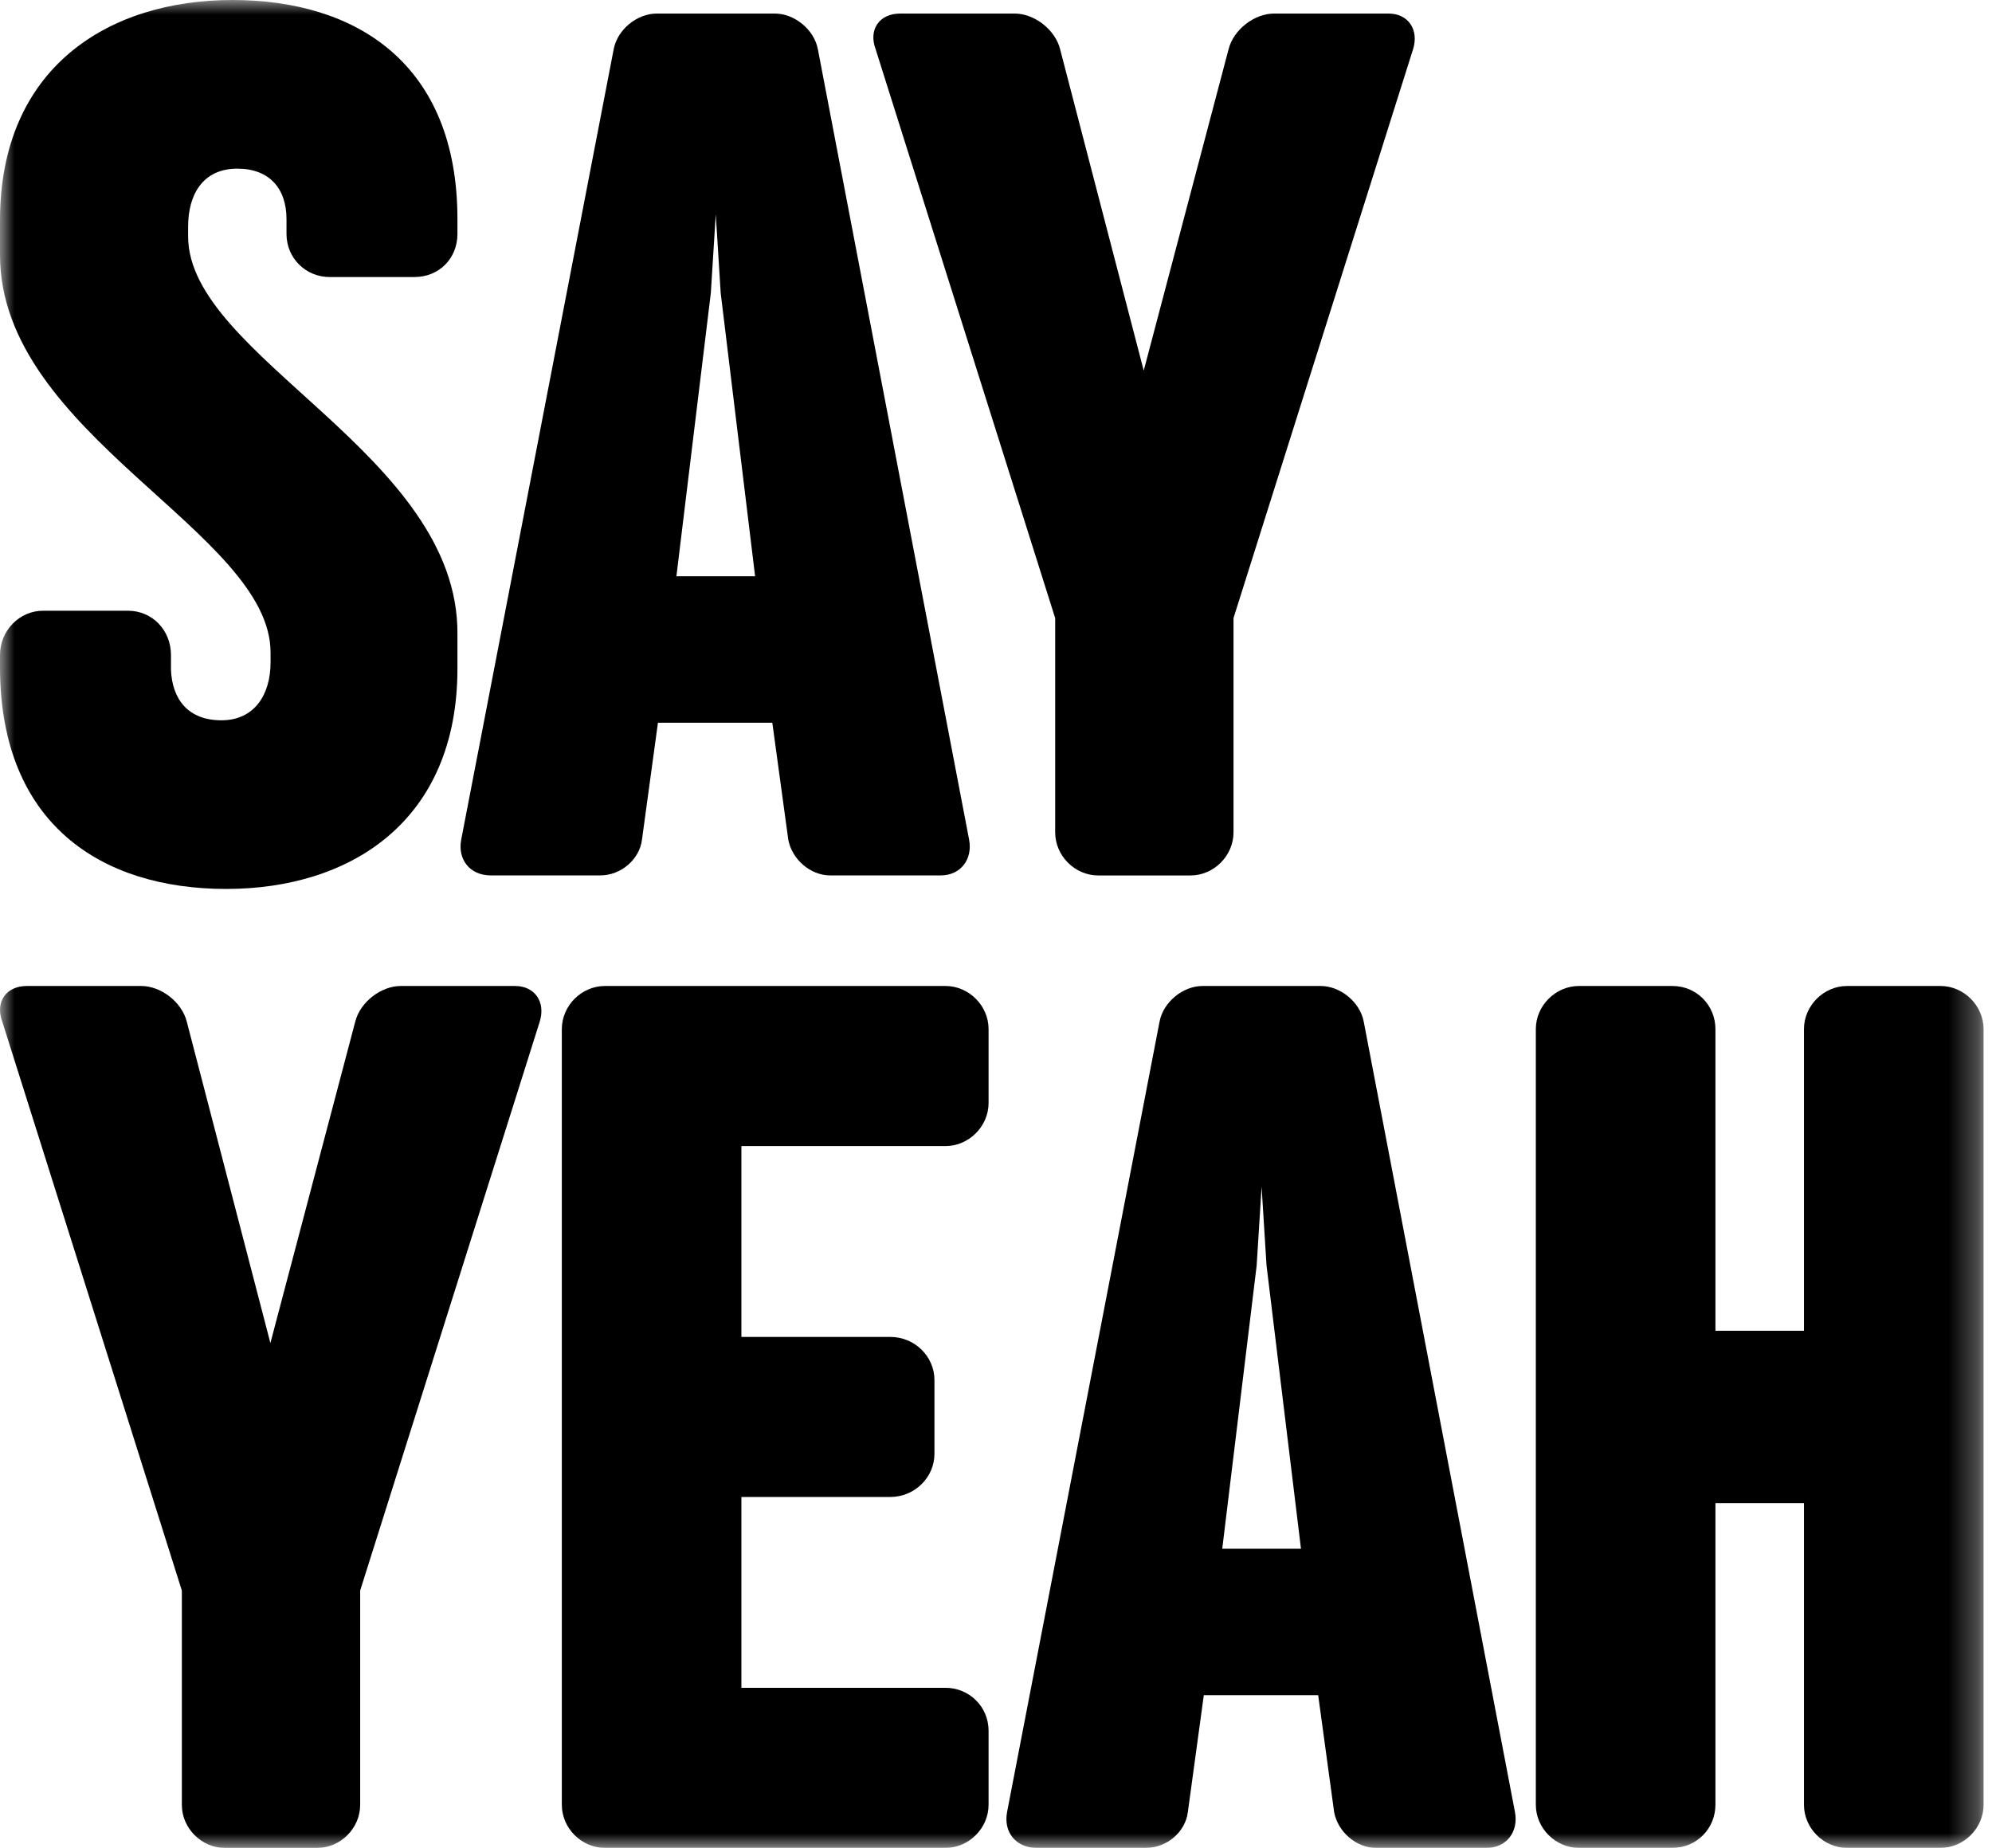
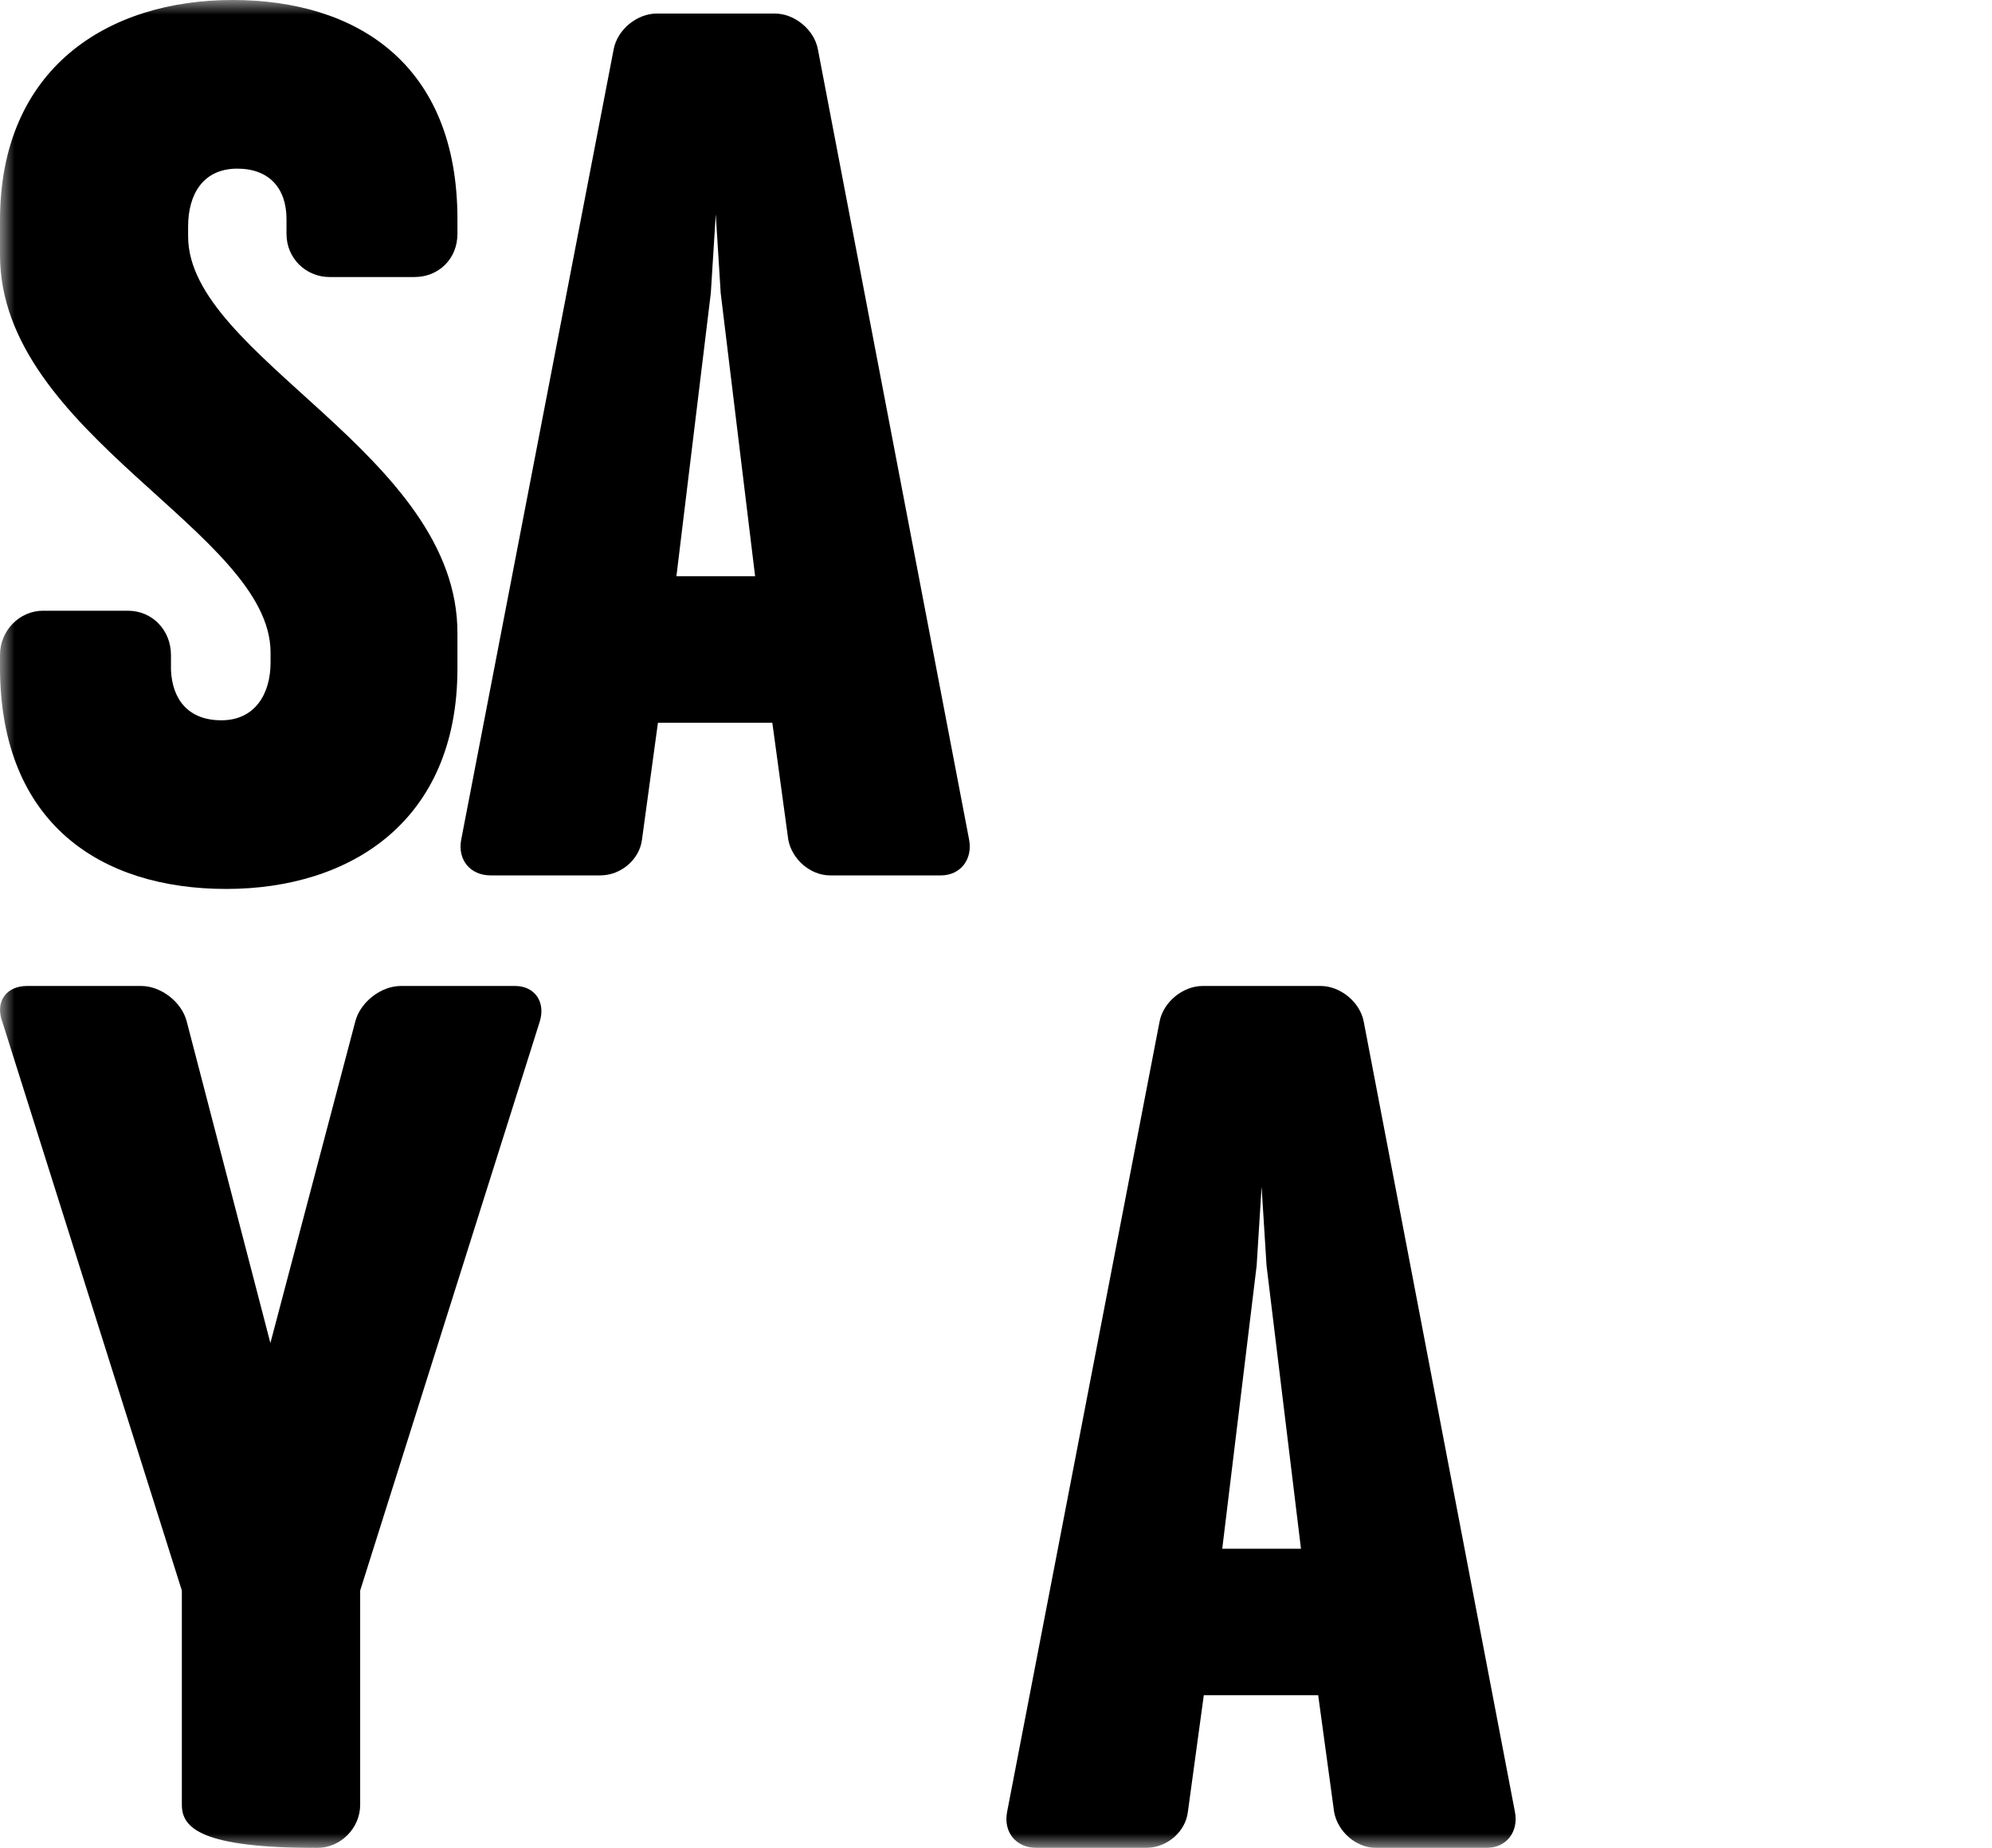
<svg xmlns="http://www.w3.org/2000/svg" width="69" height="64" viewBox="0 0 69 64" fill="none">
  <g clip-path="url(#clip0_0_3)">
    <mask id="mask0_0_3" style="mask-type:luminance" maskUnits="userSpaceOnUse" x="0" y="0" width="69" height="64">
      <path d="M68.706 0H0V64H68.706V0Z" fill="white" />
    </mask>
    <g mask="url(#mask0_0_3)">
      <path d="M7.838 30.788C3.492 30.788 0.043 28.527 0 23.198V22.686C0 21.833 0.681 21.152 1.491 21.152H4.43C5.282 21.152 5.922 21.833 5.922 22.686V23.198C5.965 24.222 6.518 24.947 7.669 24.947C8.819 24.947 9.372 24.051 9.372 22.942V22.601C9.372 18.422 0 15.053 0 8.827V7.633C0 2.346 3.748 0 8.051 0C12.353 0 15.845 2.218 15.845 7.59V8.102C15.845 8.955 15.206 9.595 14.354 9.595H11.415C10.606 9.595 9.924 8.955 9.924 8.102V7.59C9.924 6.525 9.328 5.841 8.22 5.841C7.028 5.841 6.516 6.737 6.516 7.846V8.187C6.516 12.366 15.889 15.736 15.845 21.961V23.155C15.845 28.443 12.139 30.788 7.836 30.788H7.838Z" fill="black" />
      <path d="M28.753 30.319C28.073 30.319 27.433 29.766 27.305 29.083L26.752 25.032H22.79L22.237 29.083C22.152 29.764 21.513 30.319 20.789 30.319H16.998C16.274 30.319 15.847 29.766 15.975 29.083L21.257 1.706C21.385 1.024 22.066 0.469 22.749 0.469H26.839C27.52 0.469 28.202 1.024 28.33 1.706L33.569 29.083C33.697 29.764 33.27 30.319 32.589 30.319H28.755H28.753ZM24.793 7.421L24.622 10.15L23.43 19.958H26.156L24.964 10.15L24.793 7.421Z" fill="black" />
-       <path d="M42.727 21.408V28.828C42.727 29.638 42.047 30.321 41.236 30.321H38.041C37.232 30.321 36.55 29.64 36.55 28.828V21.408L30.331 1.706C30.075 1.024 30.459 0.469 31.183 0.469H35.145C35.826 0.469 36.552 1.024 36.721 1.706L39.617 12.835L42.556 1.706C42.727 1.024 43.451 0.469 44.132 0.469H48.094C48.775 0.469 49.159 1.024 48.946 1.706L42.727 21.406V21.408Z" fill="black" />
-       <path d="M12.476 55.088V62.509C12.476 63.319 11.795 64.002 10.985 64.002H7.79C6.981 64.002 6.299 63.32 6.299 62.509V55.088L0.08 35.386C-0.176 34.705 0.208 34.149 0.932 34.149H4.894C5.575 34.149 6.3 34.705 6.47 35.386L9.366 46.516L12.305 35.386C12.476 34.705 13.2 34.149 13.881 34.149H17.843C18.524 34.149 18.908 34.705 18.695 35.386L12.476 55.087V55.088Z" fill="black" />
-       <path d="M25.681 39.693V46.303H30.836C31.688 46.303 32.368 46.984 32.368 47.795V50.354C32.368 51.163 31.688 51.847 30.836 51.847H25.681V58.456H32.752C33.561 58.456 34.243 59.096 34.243 59.949V62.507C34.243 63.317 33.562 64 32.752 64H20.952C20.143 64 19.461 63.319 19.461 62.507V35.642C19.461 34.833 20.142 34.149 20.952 34.149H32.752C33.561 34.149 34.243 34.831 34.243 35.642V38.2C34.243 39.01 33.562 39.693 32.752 39.693H25.681Z" fill="black" />
+       <path d="M12.476 55.088V62.509C12.476 63.319 11.795 64.002 10.985 64.002C6.981 64.002 6.299 63.32 6.299 62.509V55.088L0.08 35.386C-0.176 34.705 0.208 34.149 0.932 34.149H4.894C5.575 34.149 6.3 34.705 6.47 35.386L9.366 46.516L12.305 35.386C12.476 34.705 13.2 34.149 13.881 34.149H17.843C18.524 34.149 18.908 34.705 18.695 35.386L12.476 55.087V55.088Z" fill="black" />
      <path d="M47.661 64C46.98 64 46.341 63.447 46.213 62.763L45.66 58.712H41.698L41.145 62.763C41.06 63.445 40.421 64 39.697 64H35.906C35.182 64 34.755 63.447 34.883 62.763L40.165 35.386C40.293 34.705 40.974 34.149 41.656 34.149H45.746C46.427 34.149 47.11 34.705 47.238 35.386L52.477 62.763C52.605 63.445 52.178 64 51.497 64H47.663H47.661ZM43.7 41.101L43.529 43.831L42.337 53.639H45.064L43.871 43.831L43.7 41.101Z" fill="black" />
-       <path d="M59.42 62.507C59.42 63.317 58.781 64 57.929 64H54.69C53.882 64 53.199 63.319 53.199 62.507V35.642C53.199 34.833 53.88 34.149 54.69 34.149H57.929C58.781 34.149 59.42 34.831 59.42 35.642V46.09H62.487V35.642C62.487 34.833 63.168 34.149 63.978 34.149H67.216C68.025 34.149 68.708 34.831 68.708 35.642V62.507C68.708 63.317 68.027 64 67.216 64H63.978C63.169 64 62.487 63.319 62.487 62.507V52.059H59.42V62.507Z" fill="black" />
    </g>
  </g>
  <defs>
    <clipPath id="clip0_0_3">
      <rect width="69" height="64" fill="white" />
    </clipPath>
  </defs>
</svg>